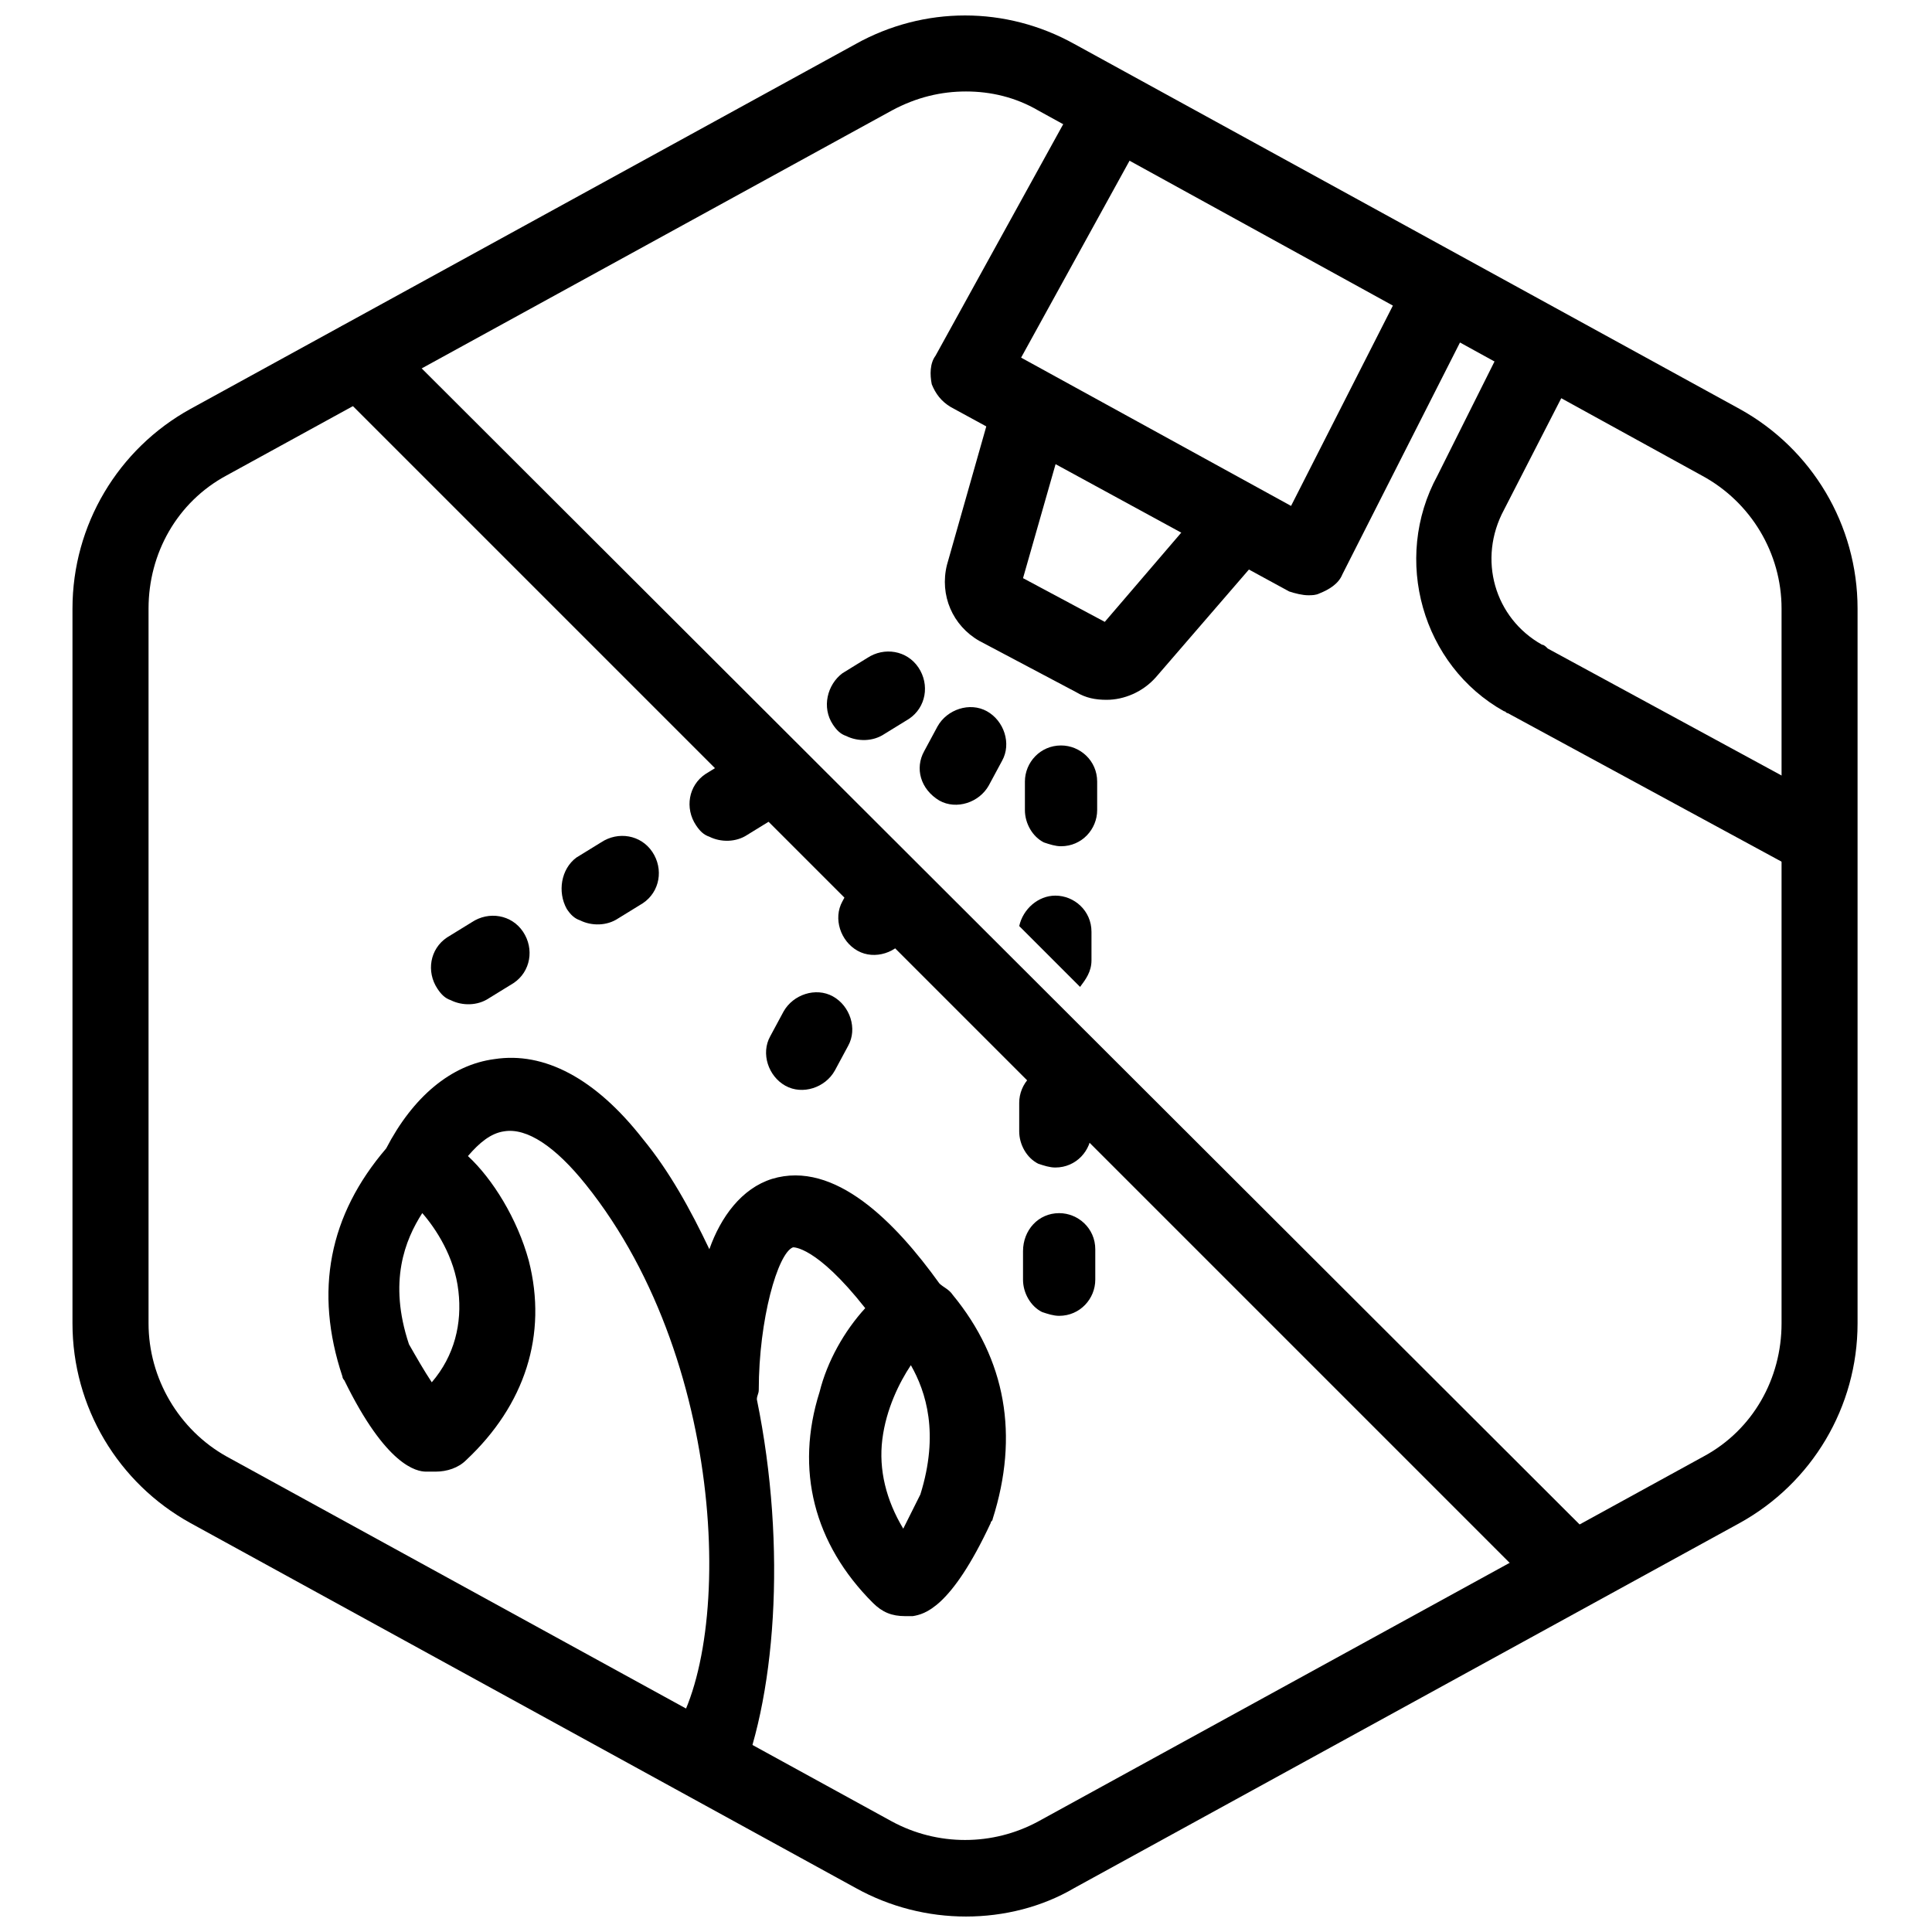
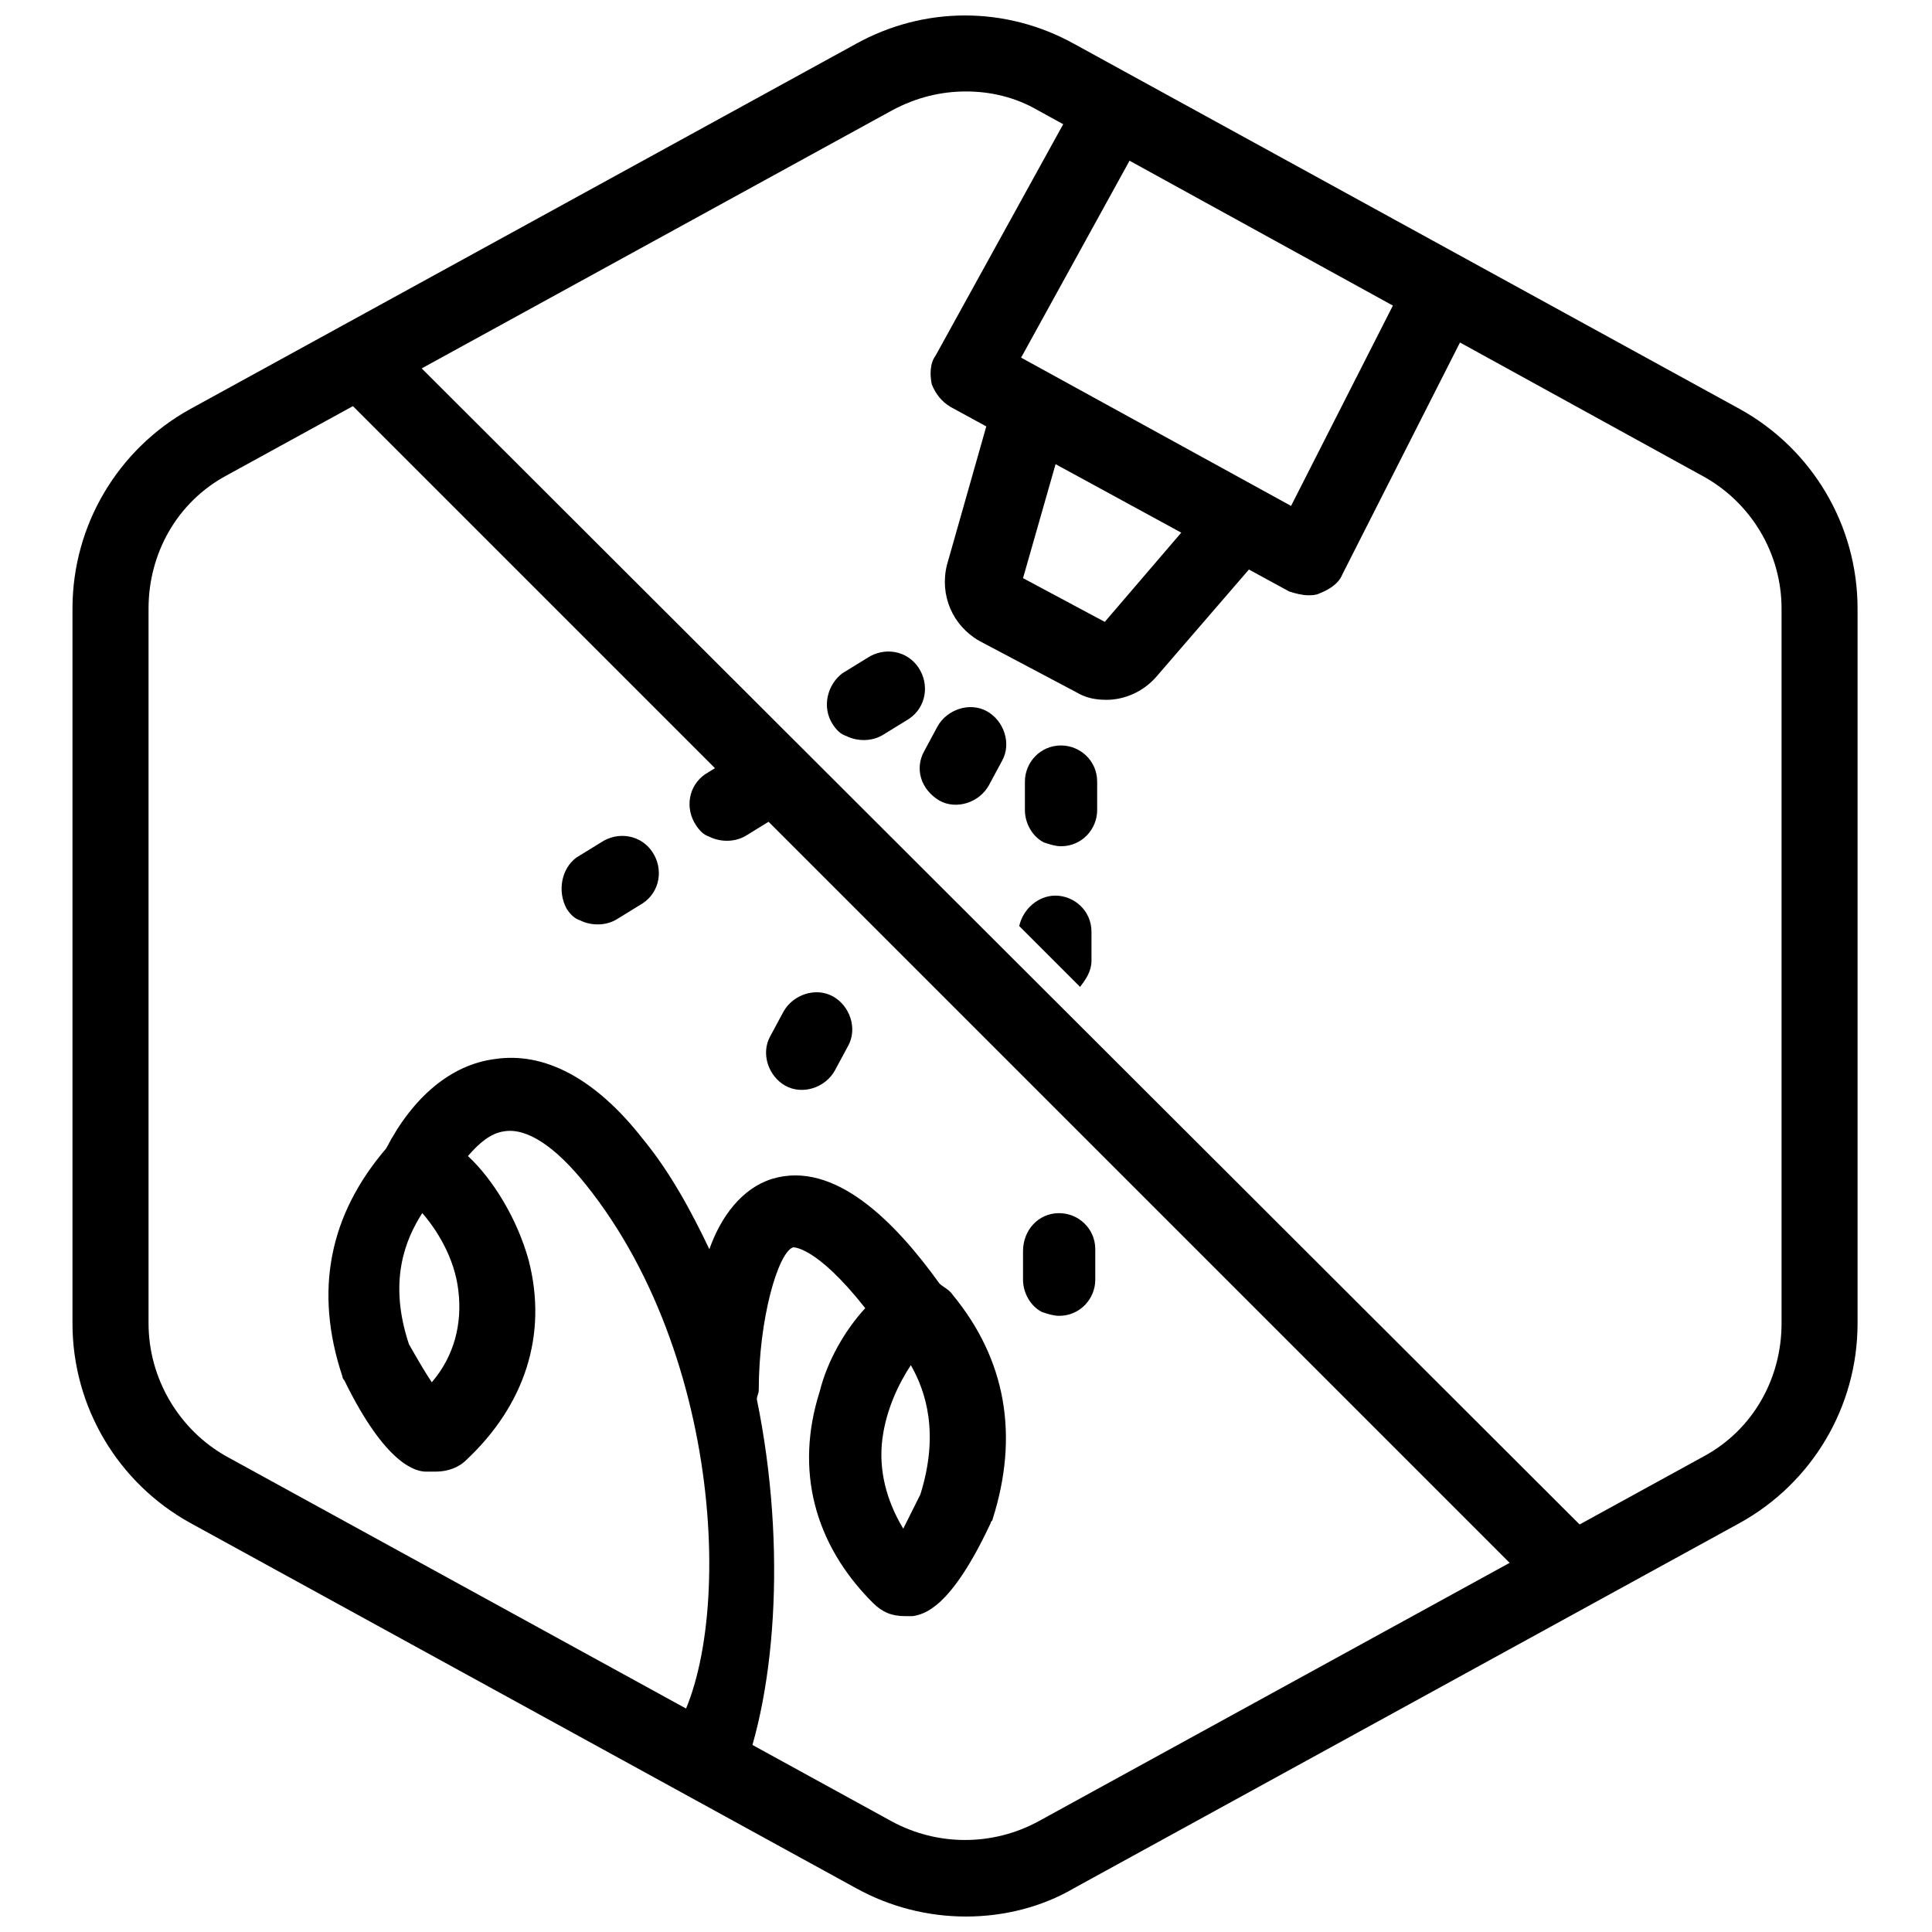
<svg xmlns="http://www.w3.org/2000/svg" width="800px" height="800px" version="1.1" viewBox="144 144 512 512">
  <defs>
    <clipPath id="a">
      <path d="m163 148.09h474v503.81h-474z" />
    </clipPath>
  </defs>
  <g clip-path="url(#a)">
    <path d="m400 651.9c-10.078 0-20.152-2.519-29.223-7.559l-176.33-96.73c-19.145-10.578-31.238-30.73-31.238-52.898v-189.43c0-22.168 12.09-42.32 31.234-52.898l176.33-96.73c18.137-10.078 39.801-10.078 57.938 0l176.33 96.73c19.145 10.578 31.234 30.73 31.234 52.898v189.43c0 22.168-12.09 42.32-31.234 52.898l-176.33 96.73c-8.559 5.039-18.637 7.559-28.711 7.559zm0-483.66c-6.551 0-13.098 1.512-19.648 5.039l-176.33 96.73c-13.098 7.055-20.656 20.656-20.656 35.266v189.43c0 14.609 8.062 28.215 20.656 35.266l176.33 96.73c12.09 6.551 26.703 6.551 38.793 0l176.33-96.73c13.098-7.055 20.656-20.656 20.656-35.266v-189.43c0-14.609-8.062-28.215-21.16-35.266l-175.83-96.73c-6.047-3.527-12.598-5.039-19.145-5.039z" />
  </g>
  <path d="m558.7 568.77c-2.519 0-5.039-1.008-7.055-3.023l-319.41-319.41c-4.031-4.031-4.031-10.078 0-14.105 4.031-4.031 10.078-4.031 14.105 0l319.92 319.41c4.031 4.031 4.031 10.078 0 14.105-2.012 2.016-5.035 3.023-7.555 3.023z" />
  <path d="m437.28 329.46c-3.023 0-5.543-0.504-8.062-2.016l-25.695-13.602c-7.055-4.031-10.578-12.09-8.566-20.152l12.594-44.336c1.512-5.543 7.055-8.566 12.594-7.055 5.543 1.512 8.566 7.055 7.055 12.594l-12.086 42.324 21.664 11.586 27.207-31.738c3.527-4.031 10.078-4.535 14.105-1.008 4.031 3.527 4.535 10.078 1.008 14.105l-28.719 33.25c-3.527 4.031-8.562 6.047-13.098 6.047z" />
  <path d="m348.11 418.64c-2.519 4.535-0.504 10.578 4.031 13.098 4.535 2.519 10.578 0.504 13.098-4.031l3.527-6.551c2.519-4.535 0.504-10.578-4.031-13.098-4.535-2.519-10.578-0.504-13.098 4.031z" />
-   <path d="m367.25 382.87c-2.519 4.535-0.504 10.578 4.031 13.098 4.535 2.519 10.578 0.504 13.098-4.031l3.527-6.551c2.519-4.535 0.504-10.578-4.031-13.098-4.535-2.519-10.578-0.504-13.098 4.031z" />
  <path d="m392.95 356.17c4.535 2.519 10.578 0.504 13.098-4.031l3.527-6.551c2.519-4.535 0.504-10.578-4.031-13.098-4.535-2.519-10.578-0.504-13.098 4.031l-3.527 6.551c-2.519 4.531-1.008 10.074 4.031 13.098z" />
  <path d="m294.2 384.88c1.008 1.512 2.016 2.519 3.527 3.023 3.023 1.512 7.055 1.512 10.078-0.504l6.551-4.031c4.535-3.023 5.543-9.07 2.519-13.602-3.023-4.535-9.07-5.543-13.602-2.519l-6.551 4.031c-4.035 3.023-5.043 9.07-2.523 13.602z" />
-   <path d="m259.94 406.04c1.008 1.512 2.016 2.519 3.527 3.023 3.023 1.512 7.055 1.512 10.078-0.504l6.551-4.031c4.535-3.023 5.543-9.07 2.519-13.602-3.023-4.535-9.07-5.543-13.602-2.519l-6.551 4.031c-4.539 3.023-5.547 9.07-2.523 13.602z" />
  <path d="m351.13 347.6c-3.023-4.535-9.07-5.543-13.602-2.519l-6.551 4.031c-4.535 3.023-5.543 9.07-2.519 13.602 1.008 1.512 2.016 2.519 3.527 3.023 3.023 1.512 7.055 1.512 10.078-0.504l6.551-4.031c4.027-3.019 5.539-9.066 2.516-13.602z" />
  <path d="m364.73 336.02c1.008 1.512 2.016 2.519 3.527 3.023 3.023 1.512 7.055 1.512 10.078-0.504l6.547-4.031c4.535-3.023 5.543-9.07 2.519-13.602-3.023-4.535-9.07-5.543-13.602-2.519l-6.551 4.031c-4.031 3.019-5.539 9.066-2.519 13.602z" />
-   <path d="m433.25 436.27c0-5.543-4.535-9.574-9.574-9.574-5.543 0-9.574 4.535-9.574 9.574v7.559c0 3.527 2.016 7.055 5.039 8.566 1.512 0.504 3.023 1.008 4.535 1.008 5.543 0 9.574-4.535 9.574-9.574z" />
  <path d="m430.23 405.54c1.512-2.016 3.023-4.031 3.023-7.055v-7.559c0-5.543-4.535-9.574-9.574-9.574-4.535 0-8.566 3.527-9.574 8.062" />
  <path d="m434.26 475.07c0-5.543-4.535-9.574-9.574-9.574-5.543 0-9.574 4.535-9.574 10.078v7.559c0 3.527 2.016 7.055 5.039 8.566 1.512 0.504 3.023 1.008 4.535 1.008 5.543 0 9.574-4.535 9.574-9.574z" />
  <path d="m434.76 351.13c0-5.543-4.535-9.574-9.574-9.574-5.543 0-9.574 4.535-9.574 9.574v7.559c0 3.527 2.016 7.055 5.039 8.566 1.512 0.504 3.023 1.008 4.535 1.008 5.543 0 9.574-4.535 9.574-9.574z" />
  <path d="m490.68 301.75c-1.512 0-3.527-0.504-5.039-1.008l-89.68-48.871c-2.519-1.512-4.031-3.527-5.039-6.047-0.504-2.519-0.504-5.543 1.008-7.559l37.785-68.52c2.519-5.039 8.566-6.551 13.602-4.031 5.039 2.519 6.551 8.566 4.031 13.602l-32.742 59.461 71.539 39.297 30.73-60.457c2.519-5.039 8.566-7.055 13.602-4.535 5.039 2.519 7.055 8.566 4.535 13.602l-35.266 69.527c-1.008 2.519-3.527 4.031-6.047 5.039-1.004 0.5-2.012 0.5-3.019 0.5z" />
-   <path d="m625.71 375.82c-1.512 0-3.527-0.504-5.039-1.008l-77.082-41.816c-0.504 0-0.504-0.504-1.008-0.504-21.664-12.09-29.727-40.305-17.633-62.473l19.145-38.289c2.519-5.039 8.566-7.055 13.602-4.535 5.039 2.519 7.055 8.566 4.535 13.602l-19.648 38.293c-7.055 13.098-2.519 28.719 10.078 35.77 0.504 0 1.008 0.504 1.512 1.008l76.074 41.312c5.039 2.519 6.551 8.566 4.031 13.602-1.516 3.023-5.043 5.039-8.566 5.039z" />
  <path d="m341.05 617.64c-0.504 0.504-1.512 0.504-2.016 1.008 10.578-23.68 13.602-64.488 5.543-103.79 0-1.008 0.504-1.512 0.504-2.519 0-18.641 5.039-36.273 9.07-37.785 0 0 6.047-0.504 19.145 16.121-5.543 6.047-10.078 14.105-12.09 22.168-6.551 20.656-1.512 40.305 14.105 55.922 2.519 2.519 5.039 3.527 8.566 3.527h2.016c3.023-0.504 10.078-2.016 20.656-24.688 0-0.504 0.504-0.504 0.504-1.008 7.055-22.168 3.527-42.32-10.578-59.449-1.008-1.512-2.519-2.016-3.527-3.023-11.586-16.121-27.711-32.746-44.336-27.711-8.062 2.519-13.602 10.078-16.625 18.641-5.039-10.578-10.578-20.656-17.633-29.223-12.594-16.121-26.199-23.176-39.297-21.16-11.586 1.512-21.664 10.078-28.719 23.68-15.113 17.633-19.145 37.785-11.586 60.457 0 0.504 0.504 1.008 0.504 1.008 11.082 22.672 19.145 24.184 21.664 24.184h2.519c3.023 0 6.047-1.008 8.062-3.023 15.617-14.609 21.664-33.25 16.625-52.898-3.023-11.082-9.574-21.664-16.121-27.711 3.023-3.527 6.047-6.047 9.574-6.551 6.047-1.008 13.602 4.031 21.664 14.105 38.793 48.367 39.297 126.96 21.16 148.12m57.422-80.605c1.008-8.062 4.535-15.113 7.559-19.648 4.031 7.055 7.559 18.137 2.519 34.258-1.512 3.023-3.023 6.047-4.535 9.07-4.535-7.555-6.551-15.617-5.543-23.68zm-121.92-59.953c3.527 4.031 8.566 11.586 9.574 20.656 1.008 8.566-1.008 17.129-7.055 24.184-2.016-3.023-4.031-6.551-6.047-10.078-5.543-16.621-1.008-27.707 3.527-34.762z" />
</svg>